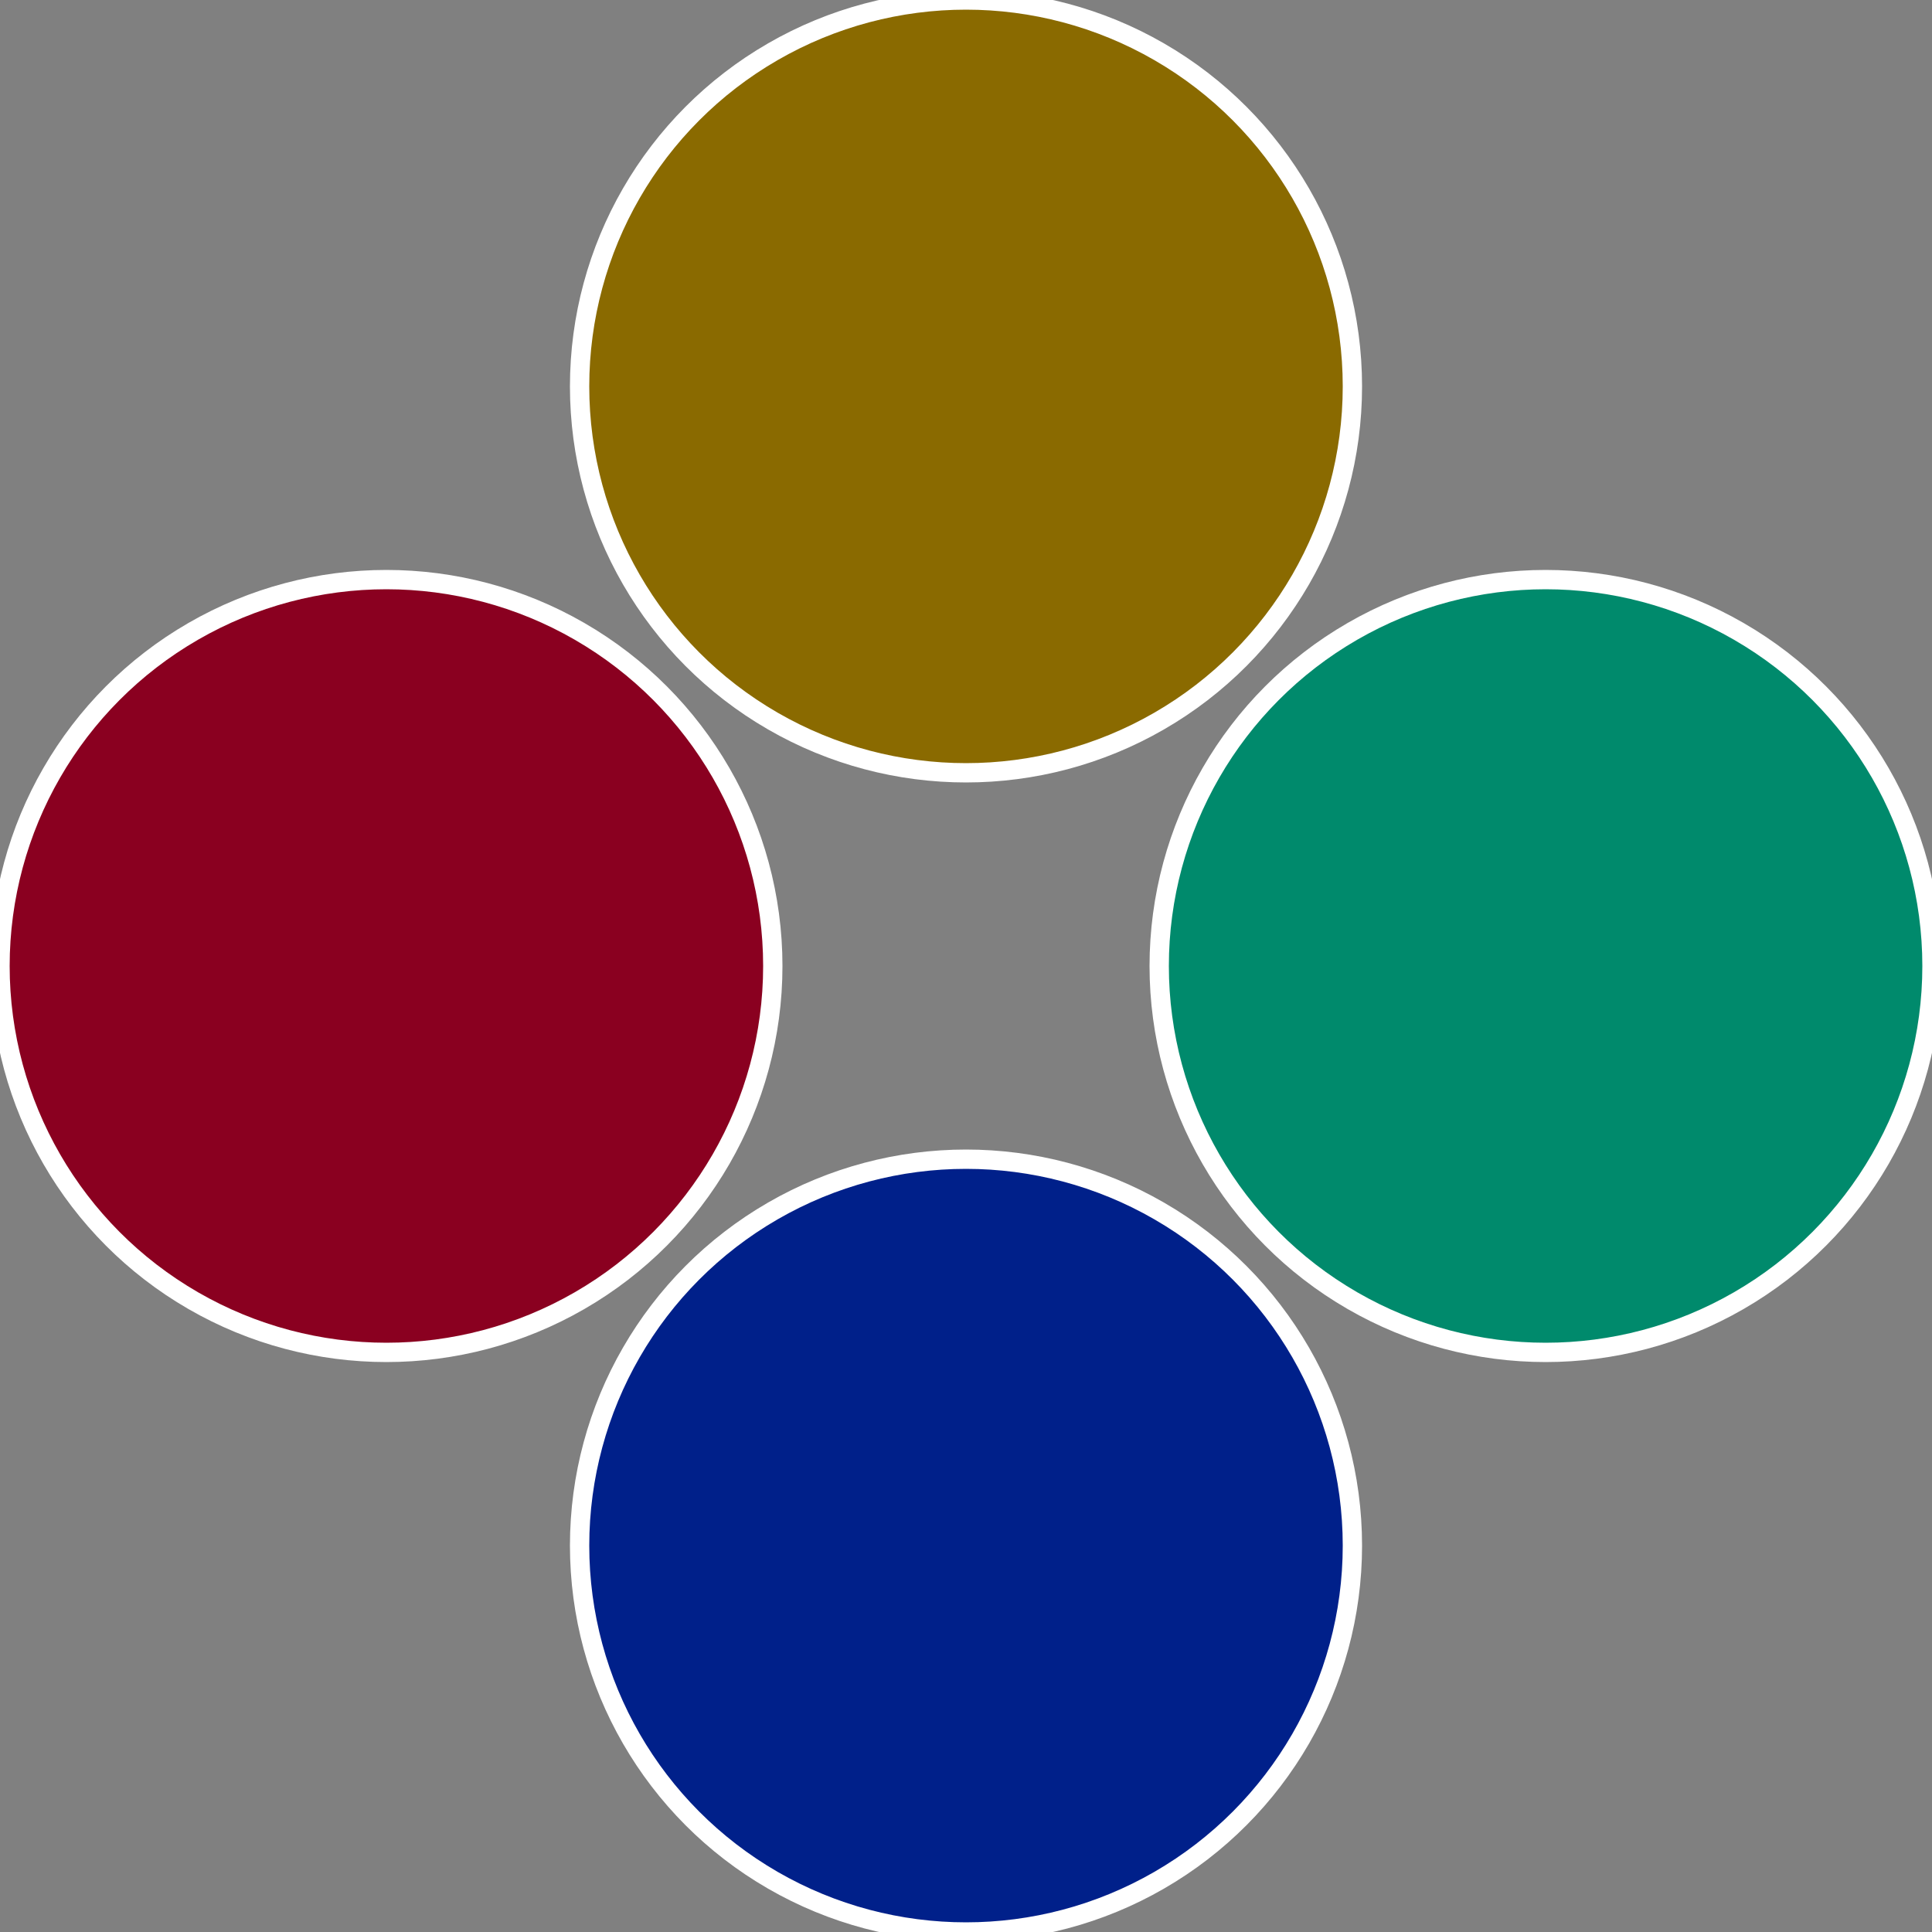
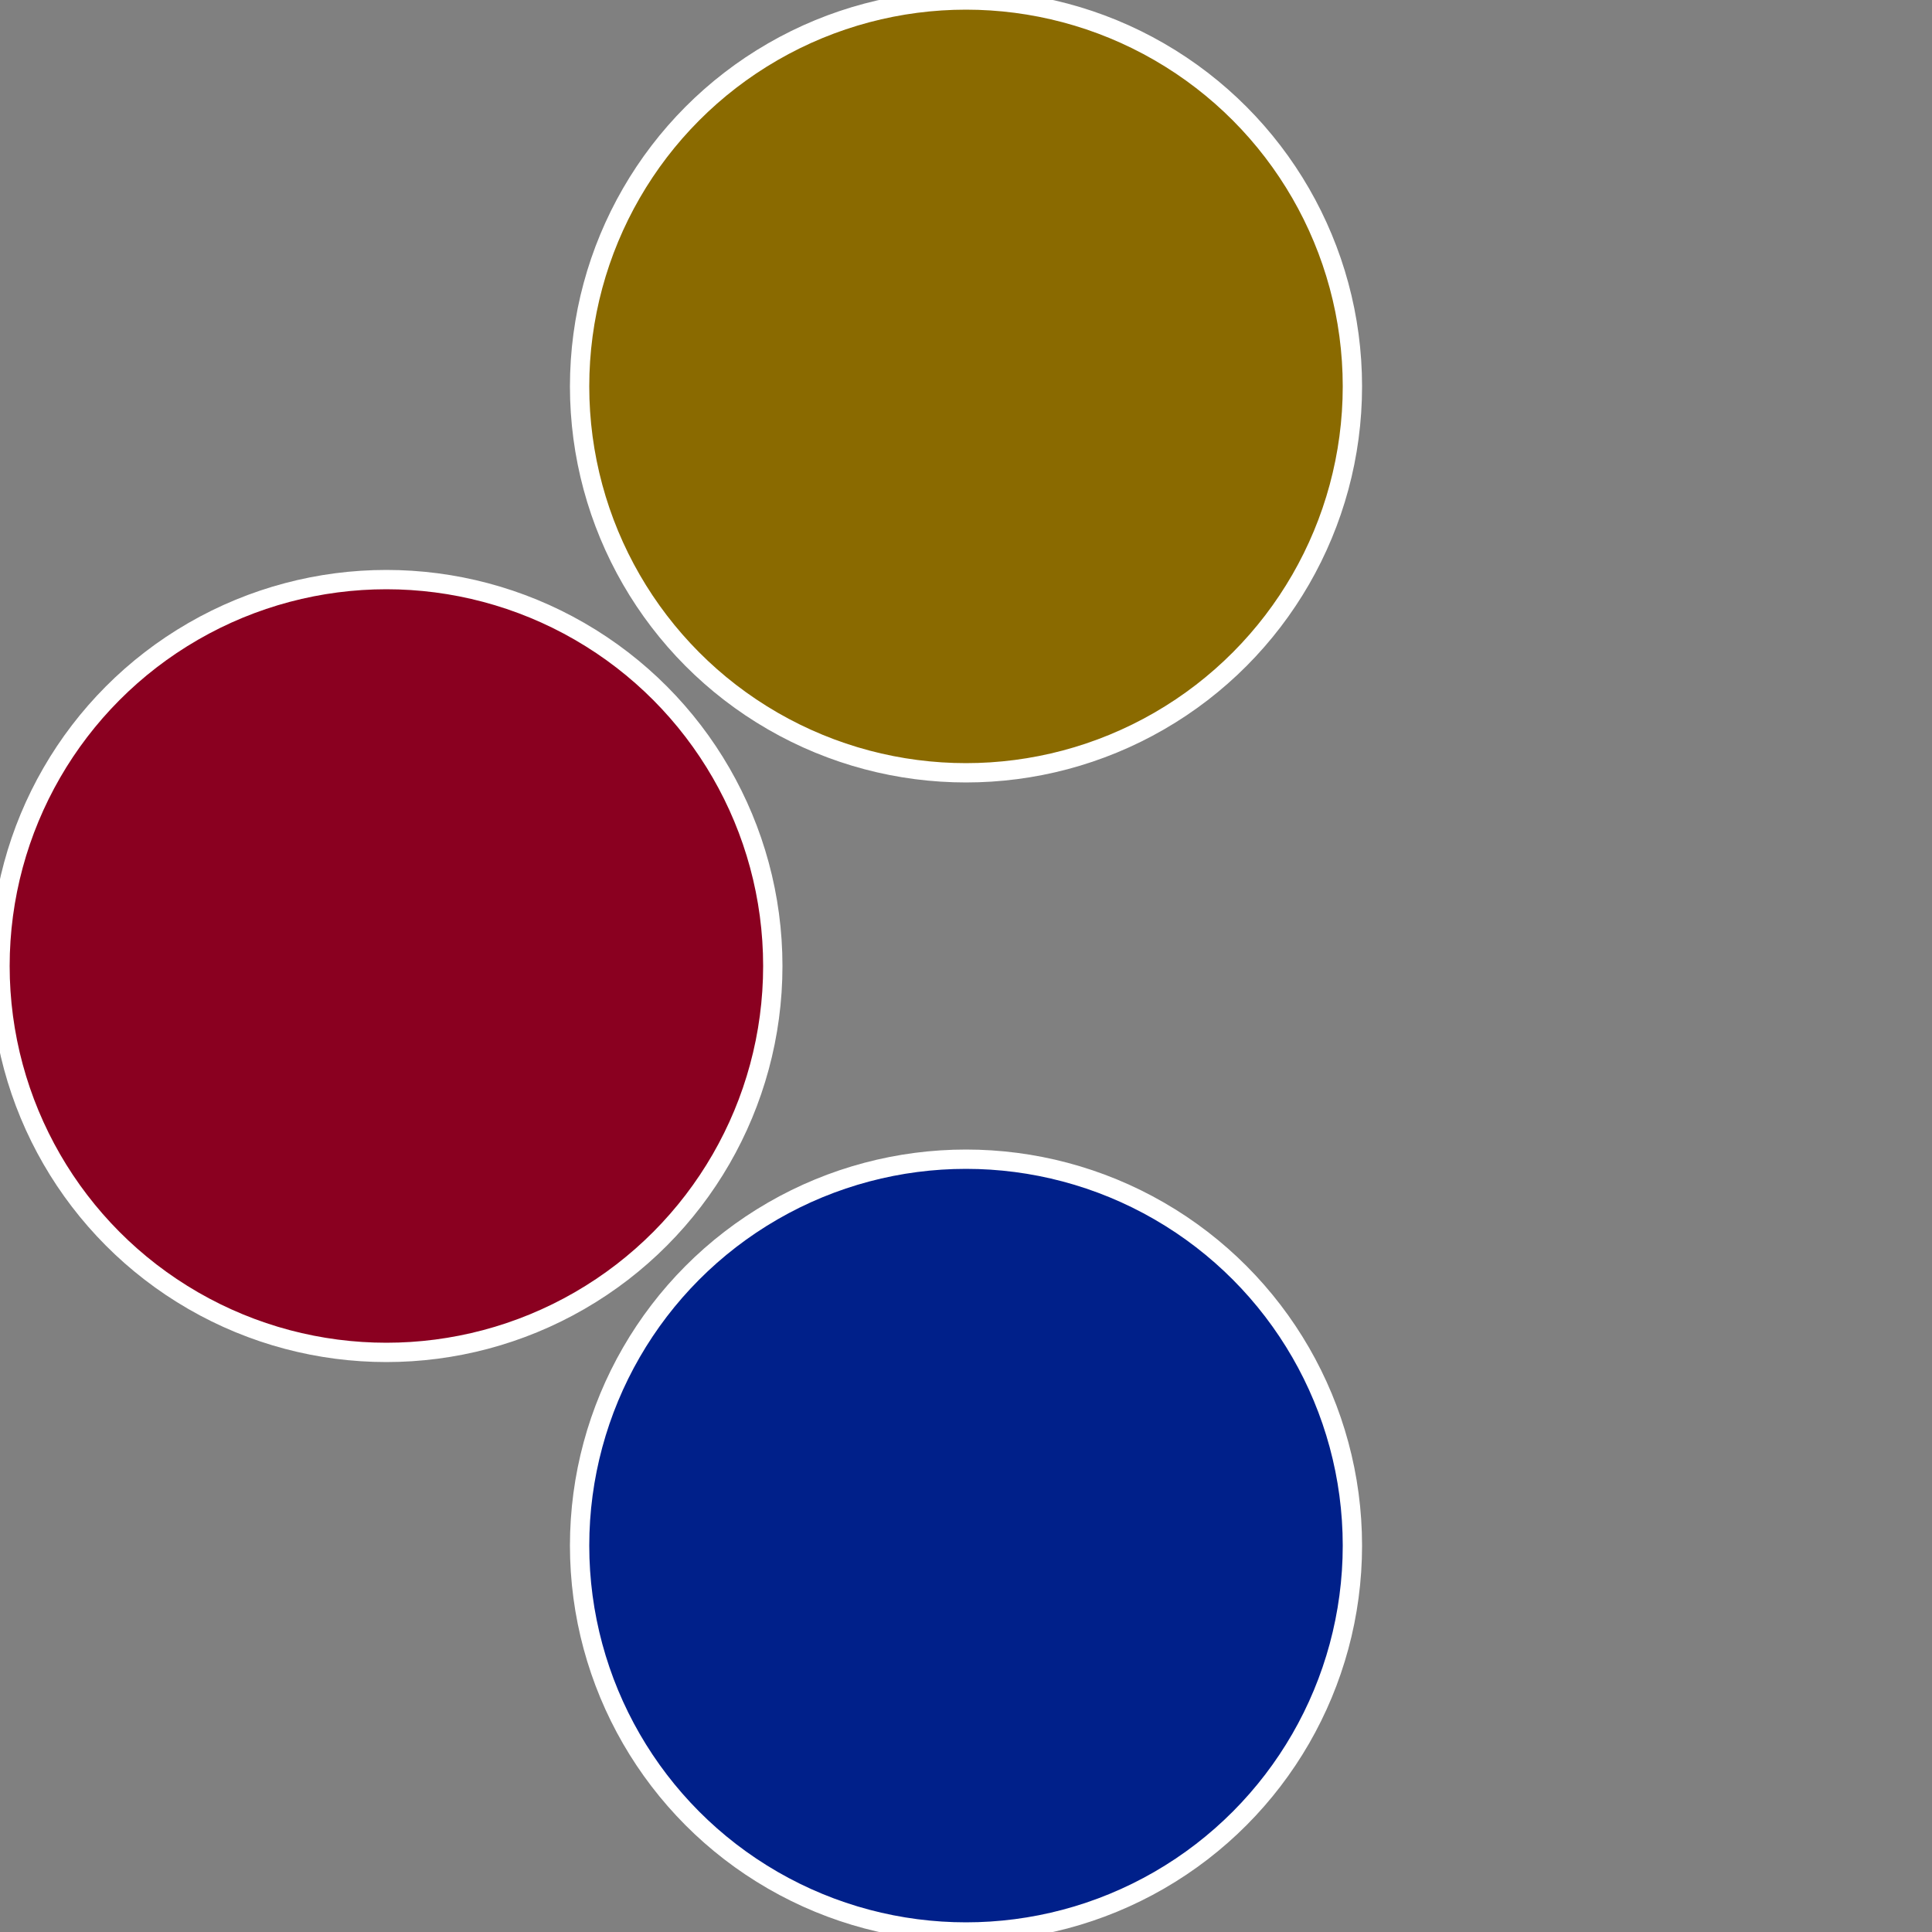
<svg xmlns="http://www.w3.org/2000/svg" width="500" height="500" viewBox="-1 -1 2 2">
  <rect x="-1" y="-1" width="2" height="2" fill="#808080" stroke="none" />
-   <circle cx="0.6" cy="0" r="0.4" fill="#008a6c" stroke="#fff" stroke-width="1%" />
  <circle cx="3.6739403974421E-17" cy="0.6" r="0.4" fill="#00208a" stroke="#fff" stroke-width="1%" />
  <circle cx="-0.6" cy="7.3478807948841E-17" r="0.4" fill="#8a0020" stroke="#fff" stroke-width="1%" />
  <circle cx="-1.1021821192326E-16" cy="-0.6" r="0.4" fill="#8a6a00" stroke="#fff" stroke-width="1%" />
</svg>